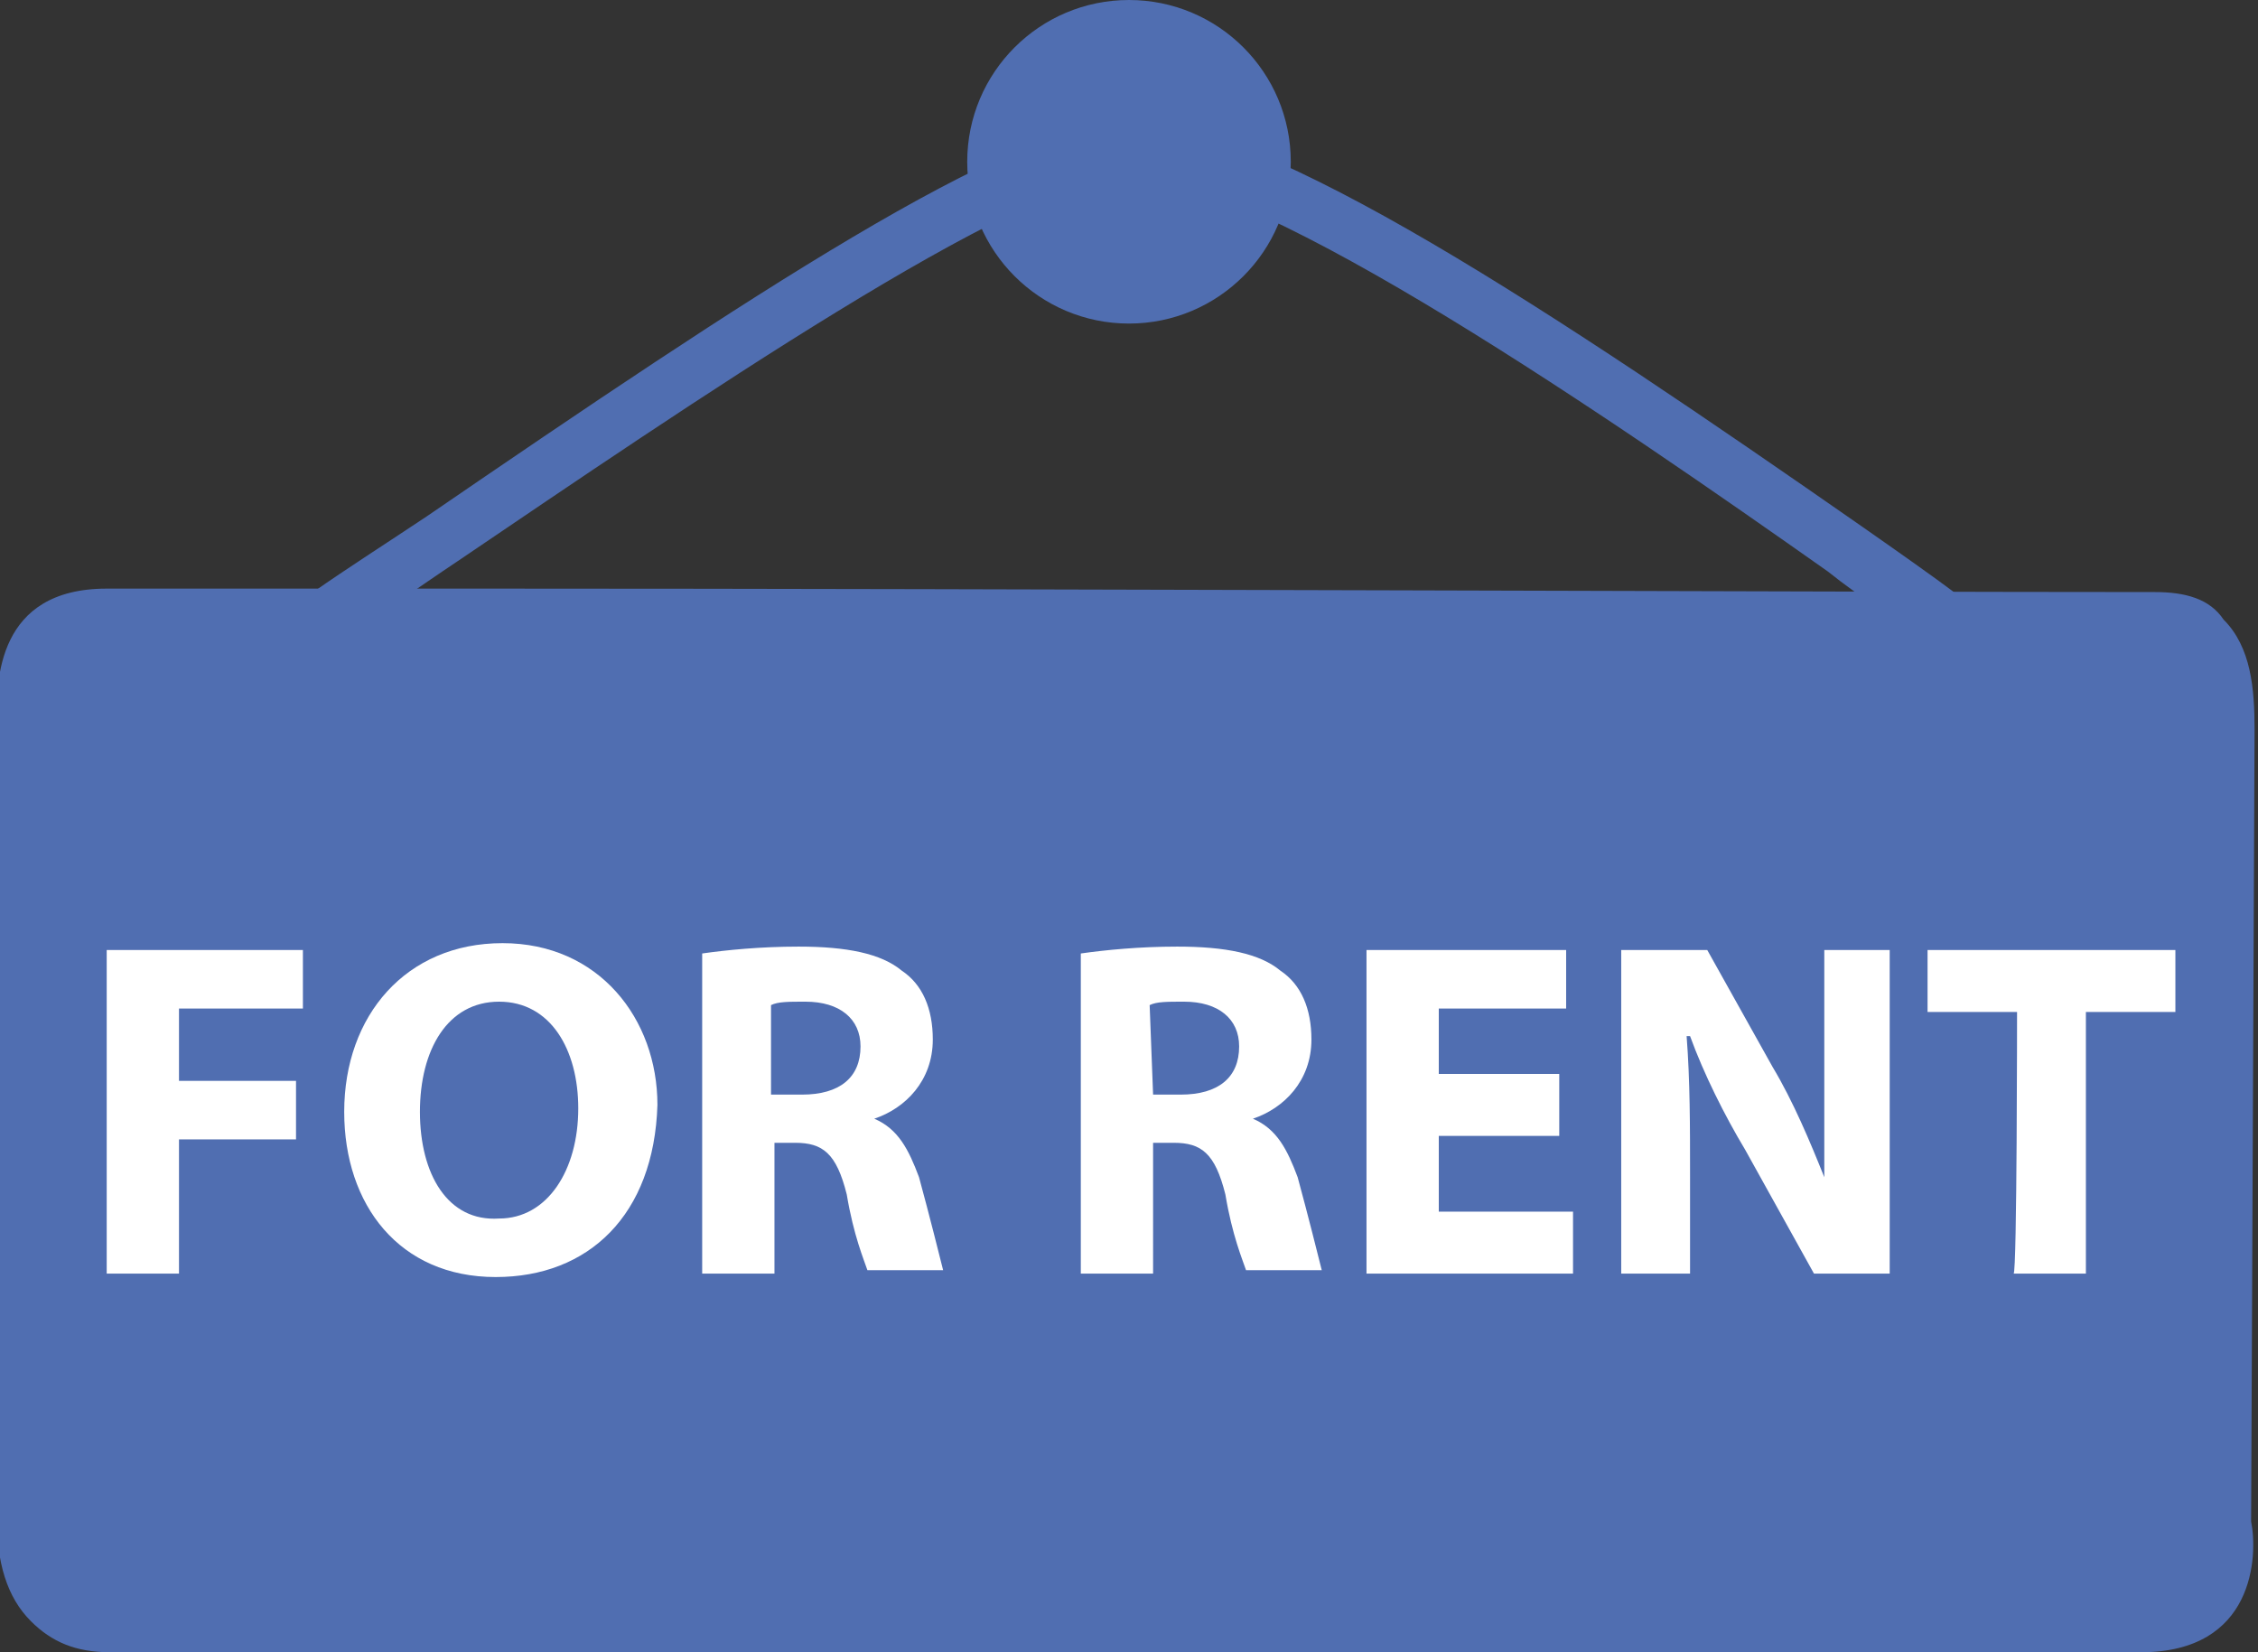
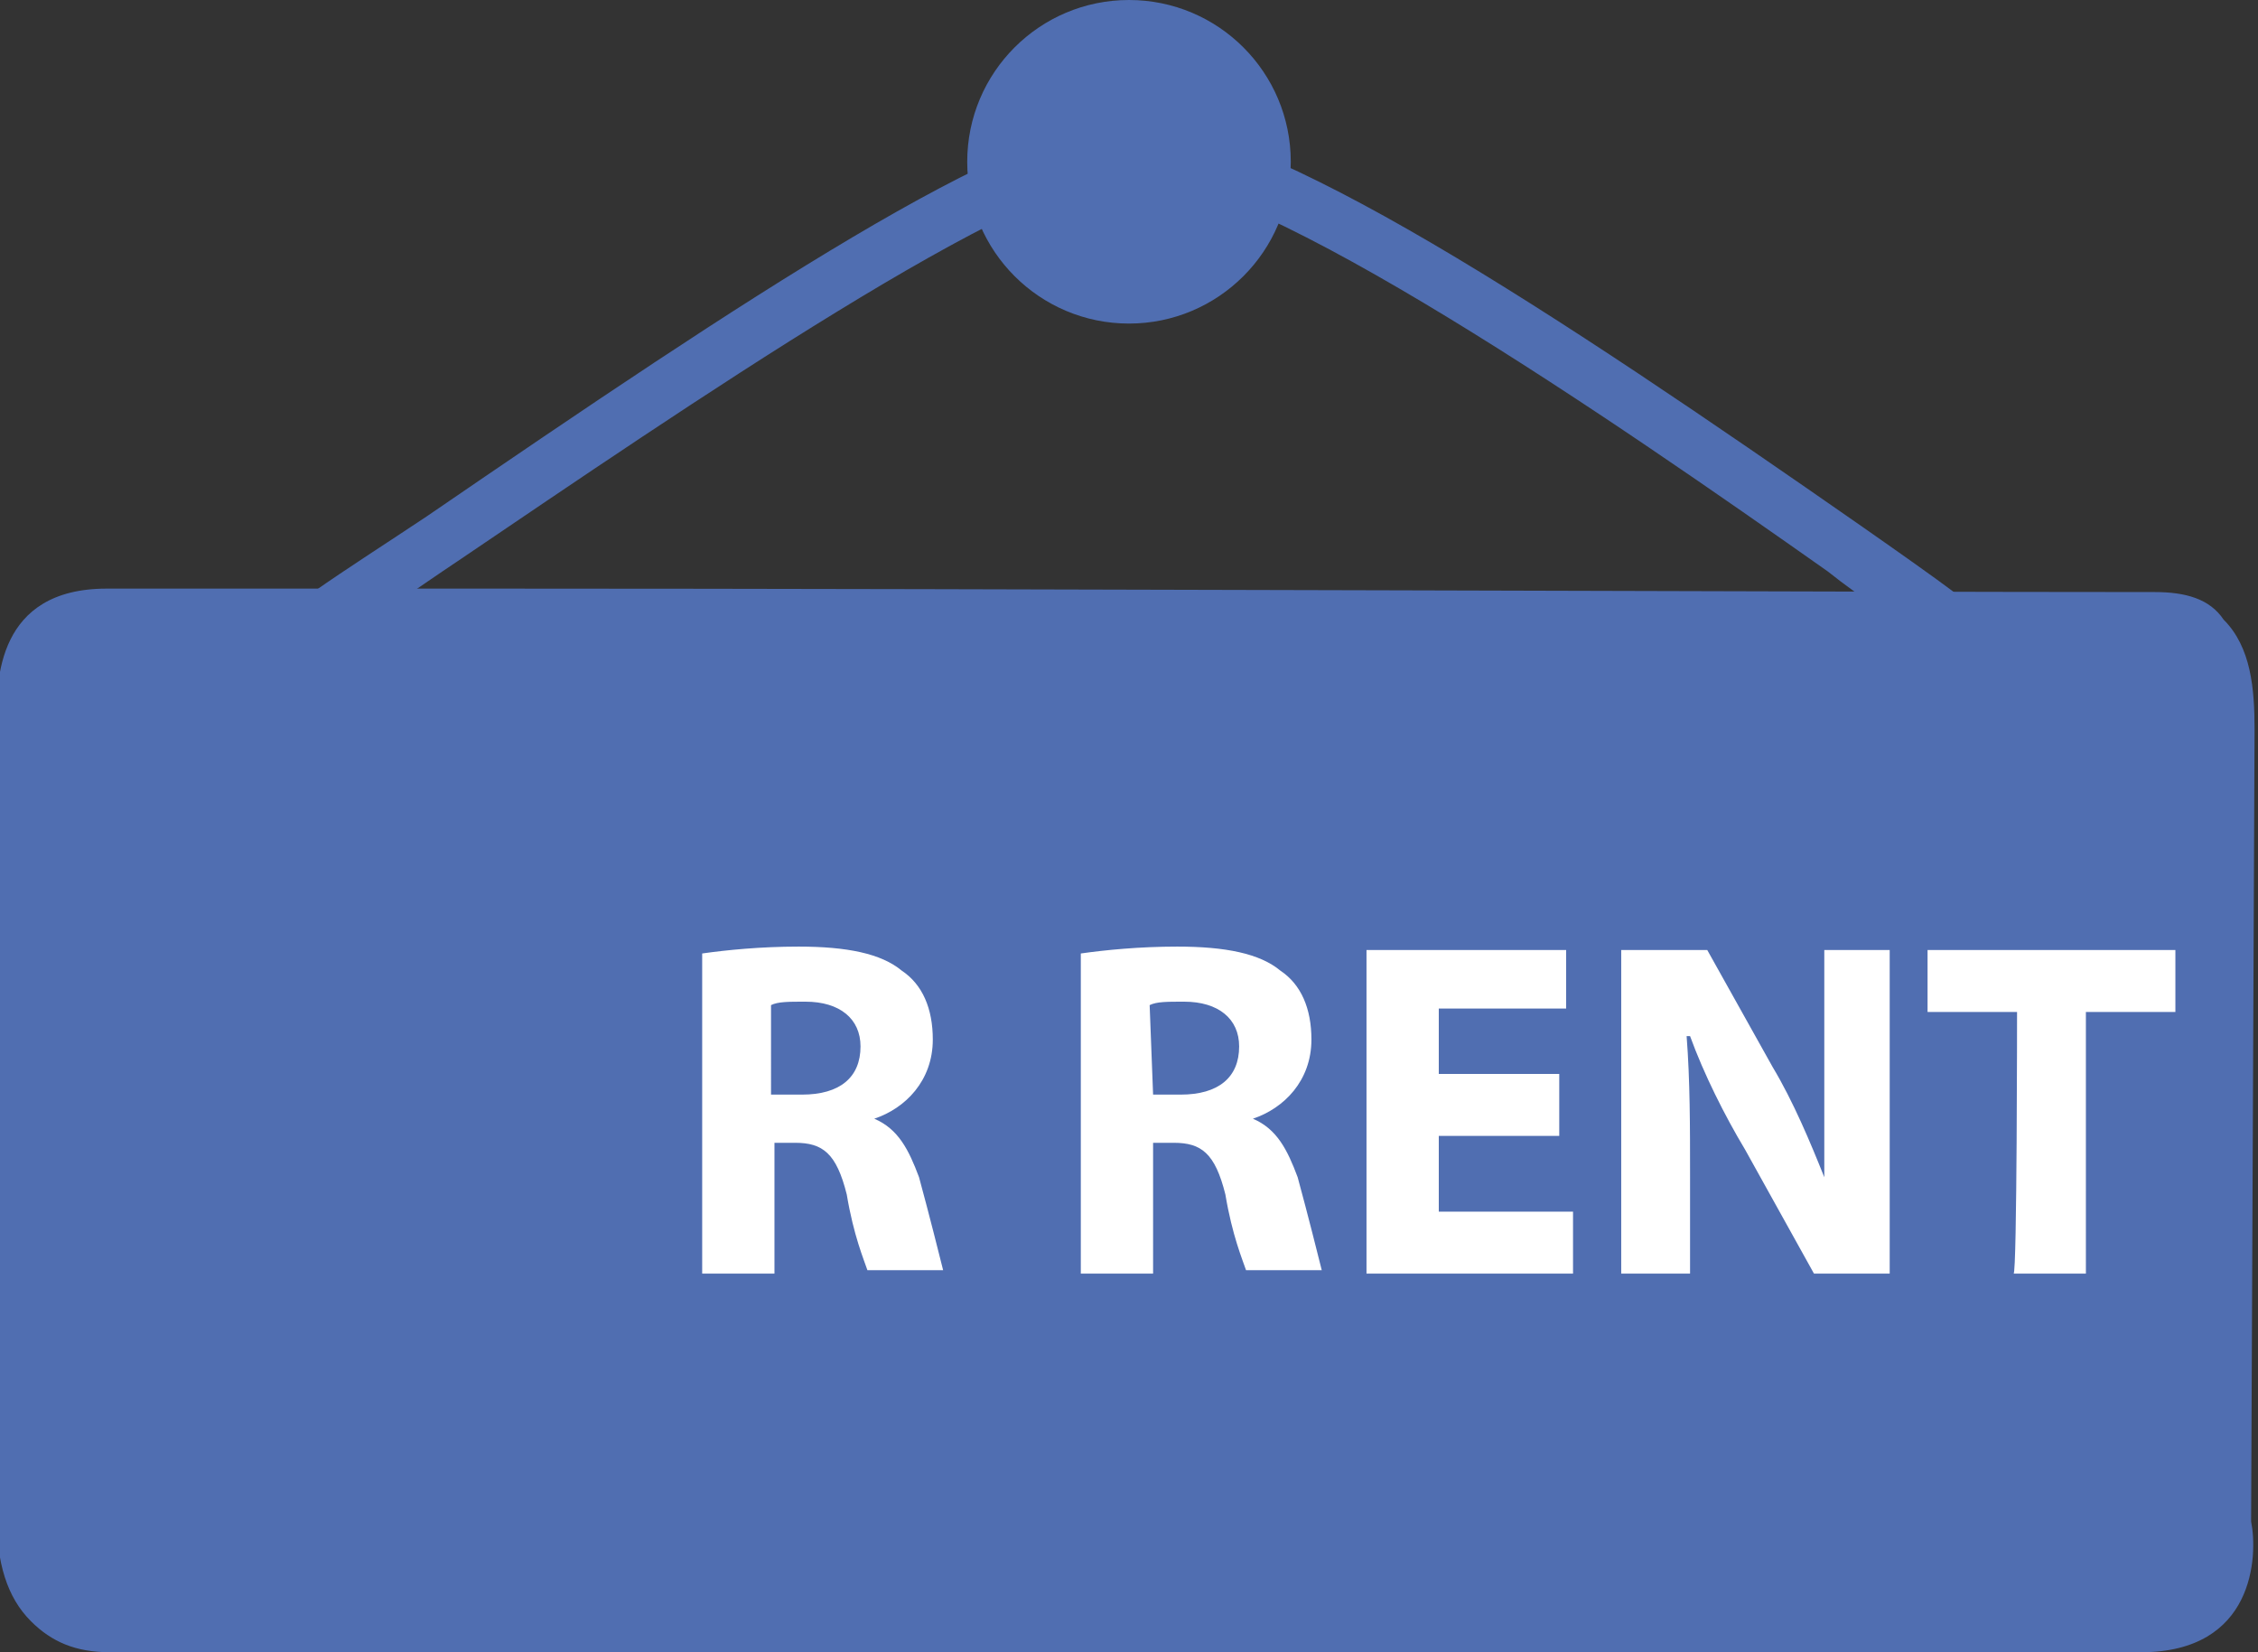
<svg xmlns="http://www.w3.org/2000/svg" version="1.1" id="Layer_1" x="0px" y="0px" viewBox="0 0 65.6 48" style="enable-background:new 0 0 65.6 48;" xml:space="preserve">
  <rect x="0" y="0" width="65.6" height="48" fill="#333333" stroke="none" />
  <style type="text/css">
	.st0{fill:#506EB1;}
	.st1{fill:#FFFFFF;}
</style>
  <path class="st0" d="M62.2,48h-59c-1,0-1.7-0.3-2.3-0.9c-0.7-0.7-1-1.7-1-3.1c0-3.9,0-0.7,0-7.6c0-6.1,0-11.9,0-15.5  c0-1.1,0-3.8,3.2-3.8c0.7,0,5.2,0,11.4,0c14.6,0,38.9,0.1,48.1,0.1c0.9,0,1.6,0.2,2,0.8c0.8,0.8,0.9,2,0.9,3.2l-0.1,23  C65.6,45.2,65.5,48,62.2,48L62.2,48z" />
  <circle class="st0" cx="32.8" cy="4.7" r="4.7" />
  <path class="st0" d="M9.6,18.7c-0.3,0-0.5-0.1-0.7-0.4c-0.3-0.4-0.2-0.9,0.2-1.1c1-0.7,2.1-1.4,3.3-2.2c9.2-6.3,17-11.5,20.4-11.5  c4,0,12.4,5.6,21.3,11.8c1,0.7,2,1.4,2.8,2c0.4,0.3,0.5,0.8,0.2,1.1s-0.8,0.5-1.2,0.2c-0.8-0.6-1.8-1.2-2.8-2  C47,12.3,36.6,5.1,32.8,5.1c-3.1,0-13,6.8-19.5,11.2c-1.2,0.8-2.3,1.6-3.3,2.2C9.9,18.6,9.7,18.7,9.6,18.7z" />
  <g>
-     <path class="st1" d="M3.1,27.6h5.7v1.7H5.2v2.1h3.4v1.7H5.2V37H3.1C3.1,37,3.1,27.6,3.1,27.6z" />
-     <path class="st1" d="M14.4,37.1c-2.8,0-4.4-2.1-4.4-4.8c0-2.8,1.8-4.9,4.6-4.9s4.5,2.2,4.5,4.7C19,35.3,17.1,37.1,14.4,37.1   L14.4,37.1L14.4,37.1z M14.5,35.4c1.4,0,2.3-1.4,2.3-3.2c0-1.7-0.8-3.1-2.3-3.1s-2.3,1.4-2.3,3.2S13,35.5,14.5,35.4L14.5,35.4   L14.5,35.4z" />
    <path class="st1" d="M20.4,27.7c0.7-0.1,1.7-0.2,2.8-0.2c1.4,0,2.4,0.2,3,0.7c0.6,0.4,0.9,1.1,0.9,2c0,1.2-0.8,2-1.7,2.3v0   c0.7,0.3,1,0.9,1.3,1.7c0.3,1.1,0.6,2.3,0.7,2.7h-2.2c-0.1-0.3-0.4-1-0.6-2.2c-0.3-1.2-0.7-1.5-1.5-1.5h-0.6V37h-2.1L20.4,27.7   L20.4,27.7z M22.5,31.8h0.8c1.1,0,1.7-0.5,1.7-1.4c0-0.8-0.6-1.3-1.6-1.3c-0.5,0-0.8,0-1,0.1V31.8L22.5,31.8z" />
    <path class="st1" d="M31.4,27.7c0.7-0.1,1.7-0.2,2.8-0.2c1.4,0,2.4,0.2,3,0.7c0.6,0.4,0.9,1.1,0.9,2c0,1.2-0.8,2-1.7,2.3v0   c0.7,0.3,1,0.9,1.3,1.7c0.3,1.1,0.6,2.3,0.7,2.7h-2.2c-0.1-0.3-0.4-1-0.6-2.2c-0.3-1.2-0.7-1.5-1.5-1.5h-0.6V37h-2.1L31.4,27.7   L31.4,27.7z M33.5,31.8h0.8c1.1,0,1.7-0.5,1.7-1.4c0-0.8-0.6-1.3-1.6-1.3c-0.5,0-0.8,0-1,0.1L33.5,31.8L33.5,31.8z" />
    <path class="st1" d="M45.3,33h-3.5v2.2h3.9V37h-6v-9.4h5.8v1.7h-3.7v1.9h3.5V33L45.3,33z" />
    <path class="st1" d="M47.1,37v-9.4h2.5l1.9,3.4c0.6,1,1.1,2.2,1.5,3.2h0C53,33,53,31.7,53,30.3v-2.7h1.9V37h-2.2l-2-3.6   c-0.6-1-1.2-2.2-1.6-3.3H49c0.1,1.3,0.1,2.6,0.1,4.1V37L47.1,37L47.1,37z" />
    <path class="st1" d="M58.6,29.4H56v-1.8h7.2v1.8h-2.6V37h-2.1C58.6,37,58.6,29.4,58.6,29.4z" />
  </g>
</svg>